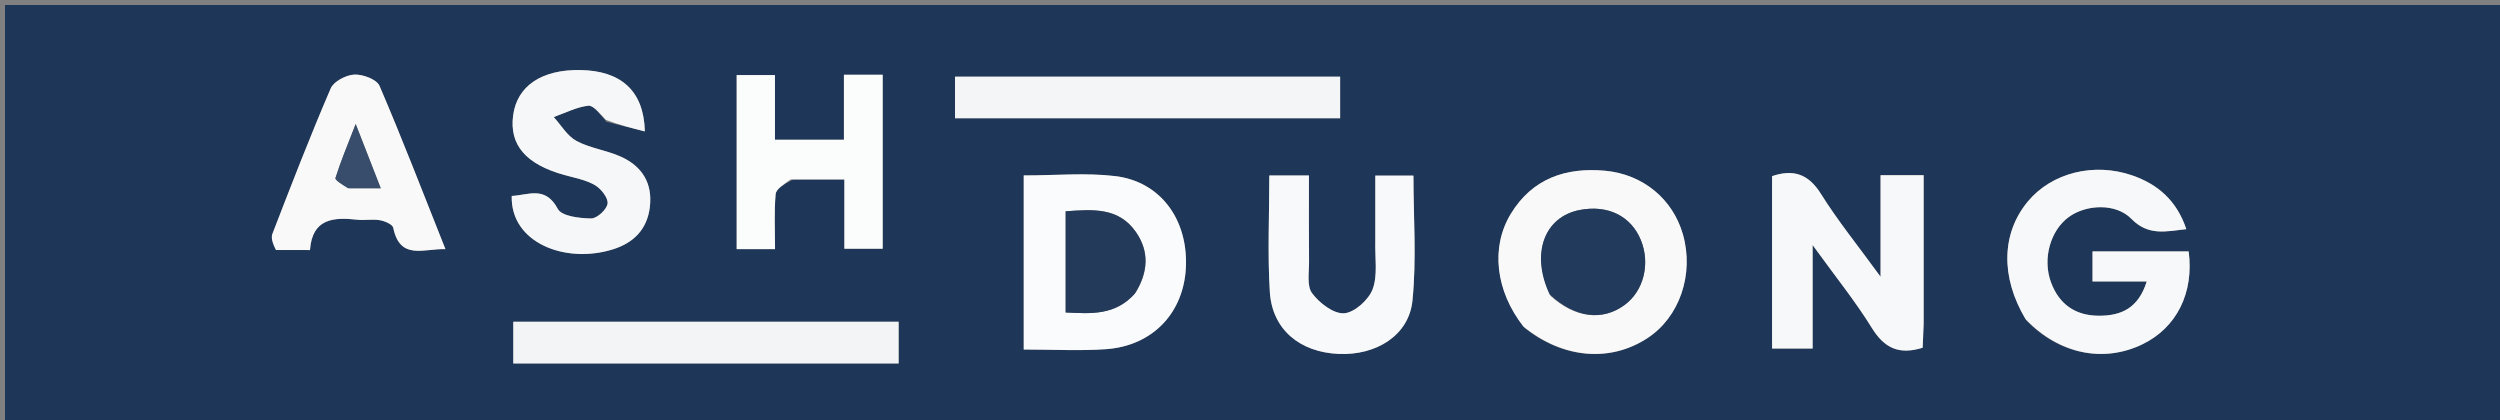
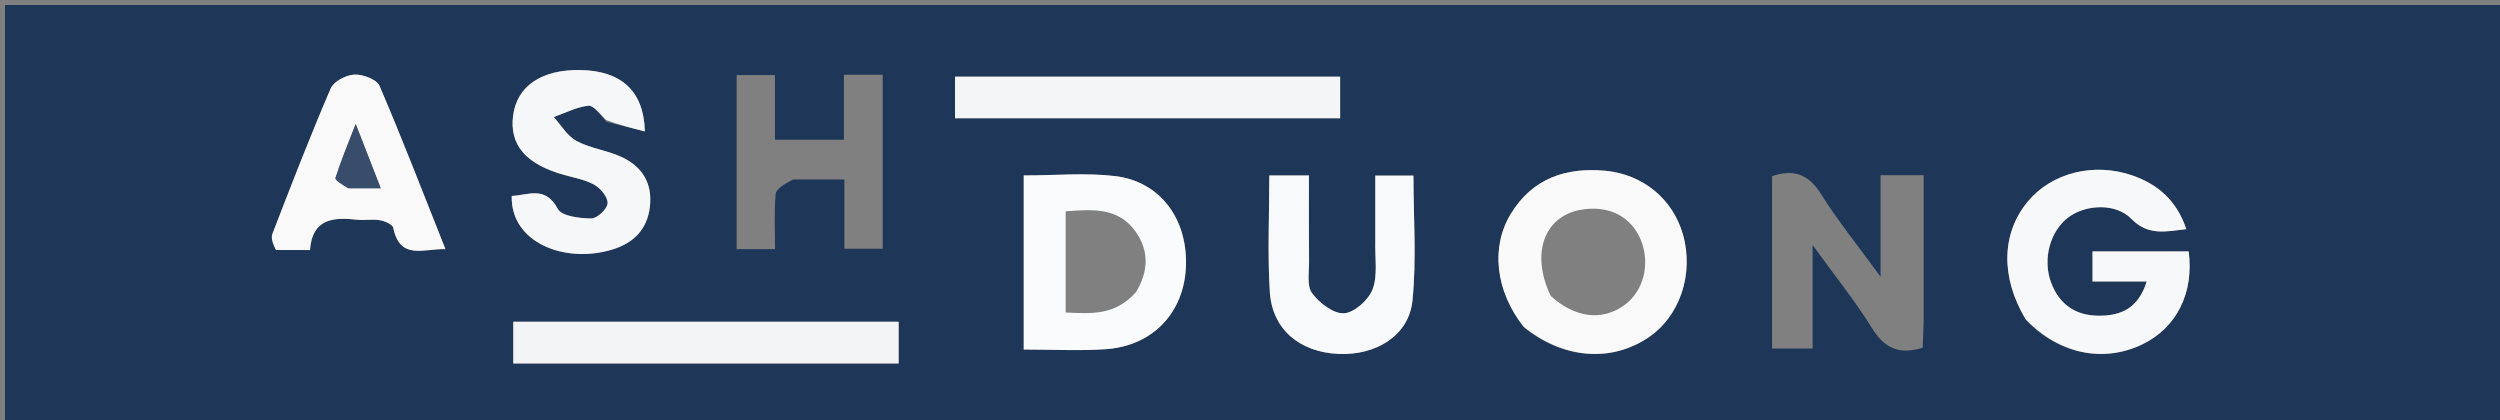
<svg xmlns="http://www.w3.org/2000/svg" xml:space="preserve" viewBox="0 0 500 84" width="100%" y="0px" x="0px" id="Layer_1" version="1.1">
  <rect x="0" y="0" width="500" height="84" fill="#808080" stroke="none" />
  <path d="M371,85   C247.333,85 124.167,85 1,85   C1,57 1,29 1,1   C167.667,1 334.333,1 501,1   C501,29 501,57 501,85   C457.833,85 414.667,85 371,85  M405.322,64.119   C411.793,70.818 420.673,72.635 428.483,68.858   C435.336,65.544 438.824,58.572 437.733,50.275   C431.34,50.275 424.94,50.275 418.503,50.275   C418.503,52.311 418.503,54.045 418.503,56.29   C422.163,56.29 425.544,56.29 429.346,56.29   C427.699,61.61 424.267,63.175 419.73,63.148   C415.021,63.12 411.811,60.807 410.206,56.488   C408.442,51.741 410.099,46.065 413.759,43.4   C417.253,40.856 423.177,40.602 426.259,43.753   C429.682,47.253 433.238,46.271 437.266,45.831   C435.366,40.168 431.621,36.88 426.497,35.095   C418.787,32.41 410.317,34.569 405.562,40.302   C400.307,46.639 400.05,55.363 405.322,64.119  M384.729,64.304   C384.729,54.558 384.729,44.813 384.729,35.038   C381.66,35.038 379.251,35.038 376.111,35.038   C376.111,41.608 376.111,47.87 376.111,55.348   C371.528,49.049 367.522,44.12 364.185,38.773   C361.586,34.609 358.476,33.859 354.417,35.23   C354.417,46.9 354.417,58.323 354.417,69.702   C357.141,69.702 359.549,69.702 362.524,69.702   C362.524,63.072 362.524,56.748 362.524,49.009   C367.099,55.337 371.079,60.256 374.377,65.596   C376.87,69.633 379.829,71.023 384.533,69.543   C384.595,68.187 384.662,66.719 384.729,64.304  M304.936,65.576   C312.578,71.721 321.993,72.513 329.469,67.64   C335.909,63.443 338.853,54.865 336.59,46.896   C334.585,39.837 328.616,34.842 321.001,34.146   C313.141,33.427 306.459,35.712 302.172,42.747   C298.092,49.442 299.09,58.181 304.936,65.576  M204.745,48.504   C204.745,55.57 204.745,62.637 204.745,69.901   C210.644,69.901 215.954,70.209 221.215,69.833   C230.601,69.162 236.835,62.487 237.185,53.281   C237.546,43.79 232.032,36.288 223.003,35.216   C217.159,34.522 211.165,35.086 204.745,35.086   C204.745,39.293 204.745,43.399 204.745,48.504  M154.5,64.348   C137.277,64.348 120.053,64.348 102.656,64.348   C102.656,67.564 102.656,70.124 102.656,72.697   C128.624,72.697 154.289,72.697 179.727,72.697   C179.727,69.793 179.727,67.221 179.727,64.348   C171.41,64.348 163.455,64.348 154.5,64.348  M223.5,23.648   C238.256,23.648 253.012,23.648 268.026,23.648   C268.026,20.596 268.026,18.005 268.026,15.33   C242.24,15.33 216.592,15.33 191.002,15.33   C191.002,18.151 191.002,20.618 191.002,23.648   C201.627,23.648 212.063,23.648 223.5,23.648  M158.615,35.891   C161.888,35.891 165.16,35.891 168.875,35.891   C168.875,40.842 168.875,45.251 168.875,49.745   C171.741,49.745 174.137,49.745 176.538,49.745   C176.538,37.973 176.538,26.466 176.538,14.943   C173.88,14.943 171.605,14.943 168.784,14.943   C168.784,19.359 168.784,23.587 168.784,27.951   C163.981,27.951 159.728,27.951 154.988,27.951   C154.988,23.529 154.988,19.287 154.988,15.017   C152.102,15.017 149.711,15.017 147.333,15.017   C147.333,26.835 147.333,38.367 147.333,49.826   C149.966,49.826 152.251,49.826 155.007,49.826   C155.007,46.05 154.812,42.419 155.128,38.834   C155.22,37.788 156.769,36.869 158.615,35.891  M121.296,24.356   C123.776,24.978 126.255,25.601 128.969,26.282   C128.777,18.14 124.182,14.142 116.068,14.008   C108.315,13.88 103.398,17.203 102.624,23.093   C101.847,29.007 105.187,32.863 112.876,35.001   C114.951,35.578 117.171,35.972 118.987,37.029   C120.212,37.743 121.66,39.575 121.516,40.72   C121.368,41.891 119.39,43.709 118.235,43.693   C115.925,43.66 112.347,43.253 111.566,41.788   C109.061,37.09 105.677,39.029 102.346,39.191   C102.085,48.559 113.072,52.843 122.583,49.868   C126.713,48.576 129.442,45.888 129.973,41.372   C130.536,36.589 128.378,33.241 124.189,31.341   C121.333,30.045 118.037,29.655 115.298,28.189   C113.455,27.203 112.241,25.043 110.746,23.409   C113.038,22.596 115.286,21.424 117.642,21.138   C118.669,21.014 119.916,22.708 121.296,24.356  M275.062,48.446   C274.963,51.605 275.581,55.034 274.53,57.837   C273.73,59.97 270.887,62.527 268.812,62.658   C266.706,62.791 263.867,60.595 262.409,58.632   C261.325,57.174 261.832,54.459 261.81,52.302   C261.752,46.544 261.79,40.785 261.79,35.095   C258.67,35.095 256.277,35.095 253.862,35.095   C253.862,43.108 253.49,50.775 253.967,58.388   C254.437,65.894 259.955,70.455 267.756,70.786   C275.249,71.105 281.783,67.084 282.488,60.138   C283.333,51.806 282.687,43.322 282.687,35.125   C280.074,35.125 277.677,35.125 275.062,35.125   C275.062,39.505 275.062,43.486 275.062,48.446  M55.617,50.008   C57.602,50.008 59.587,50.008 61.995,50.008   C62.448,43.69 66.693,43.411 71.489,43.944   C72.967,44.108 74.511,43.782 75.962,44.038   C76.95,44.212 78.51,44.869 78.649,45.549   C80,52.137 84.745,49.692 89.084,49.824   C84.63,38.631 80.472,27.813 75.904,17.171   C75.347,15.872 72.56,14.838 70.865,14.918   C69.206,14.996 66.747,16.279 66.144,17.68   C62.016,27.271 58.247,37.019 54.484,46.763   C54.135,47.668 54.629,48.9 55.617,50.008  z" stroke="none" opacity="1" fill="#1E3658" />
  <path d="M405.101,63.826   C400.05,55.363 400.307,46.639 405.562,40.302   C410.317,34.569 418.787,32.41 426.497,35.095   C431.621,36.88 435.366,40.168 437.266,45.831   C433.238,46.271 429.682,47.253 426.259,43.753   C423.177,40.602 417.253,40.856 413.759,43.4   C410.099,46.065 408.442,51.741 410.206,56.488   C411.811,60.807 415.021,63.12 419.73,63.148   C424.267,63.175 427.699,61.61 429.346,56.29   C425.544,56.29 422.163,56.29 418.503,56.29   C418.503,54.045 418.503,52.311 418.503,50.275   C424.94,50.275 431.34,50.275 437.733,50.275   C438.824,58.572 435.336,65.544 428.483,68.858   C420.673,72.635 411.793,70.818 405.101,63.826  z" stroke="none" opacity="1" fill="#F7F8F9" />
-   <path d="M384.729,64.777   C384.662,66.719 384.595,68.187 384.533,69.543   C379.829,71.023 376.87,69.633 374.377,65.596   C371.079,60.256 367.099,55.337 362.524,49.009   C362.524,56.748 362.524,63.072 362.524,69.702   C359.549,69.702 357.141,69.702 354.417,69.702   C354.417,58.323 354.417,46.9 354.417,35.23   C358.476,33.859 361.586,34.609 364.185,38.773   C367.522,44.12 371.528,49.049 376.111,55.348   C376.111,47.87 376.111,41.608 376.111,35.038   C379.251,35.038 381.66,35.038 384.729,35.038   C384.729,44.813 384.729,54.558 384.729,64.777  z" stroke="none" opacity="1" fill="#F7F8F9" />
  <path d="M304.68,65.313   C299.09,58.181 298.092,49.442 302.172,42.747   C306.459,35.712 313.141,33.427 321.001,34.146   C328.616,34.842 334.585,39.837 336.59,46.896   C338.853,54.865 335.909,63.443 329.469,67.64   C321.993,72.513 312.578,71.721 304.68,65.313  M310.145,59.195   C315.003,63.593 320.469,64.259 324.918,60.996   C328.729,58.2 330.099,52.758 328.18,48.035   C326.22,43.21 321.569,40.912 315.957,41.996   C308.86,43.367 306.09,50.7 310.145,59.195  z" stroke="none" opacity="1" fill="#F9F9FA" />
  <path d="M204.745,48.004   C204.745,43.399 204.745,39.293 204.745,35.086   C211.165,35.086 217.159,34.522 223.003,35.216   C232.032,36.288 237.546,43.79 237.185,53.281   C236.835,62.487 230.601,69.162 221.215,69.833   C215.954,70.209 210.644,69.901 204.745,69.901   C204.745,62.637 204.745,55.57 204.745,48.004  M227.159,58.468   C229.669,54.42 229.891,50.248 227.136,46.342   C223.645,41.389 218.429,41.897 213.131,42.257   C213.131,49.104 213.131,55.644 213.131,62.496   C218.203,62.725 222.975,63.152 227.159,58.468  z" stroke="none" opacity="1" fill="#FAFBFC" />
  <path d="M155,64.348   C163.455,64.348 171.41,64.348 179.727,64.348   C179.727,67.221 179.727,69.793 179.727,72.697   C154.289,72.697 128.624,72.697 102.656,72.697   C102.656,70.124 102.656,67.564 102.656,64.348   C120.053,64.348 137.277,64.348 155,64.348  z" stroke="none" opacity="1" fill="#F3F4F6" />
  <path d="M223,23.648   C212.063,23.648 201.627,23.648 191.002,23.648   C191.002,20.618 191.002,18.151 191.002,15.33   C216.592,15.33 242.24,15.33 268.026,15.33   C268.026,18.005 268.026,20.596 268.026,23.648   C253.012,23.648 238.256,23.648 223,23.648  z" stroke="none" opacity="1" fill="#F4F5F7" />
-   <path d="M158.133,35.891   C156.769,36.869 155.22,37.788 155.128,38.834   C154.812,42.419 155.007,46.05 155.007,49.826   C152.251,49.826 149.966,49.826 147.333,49.826   C147.333,38.367 147.333,26.835 147.333,15.017   C149.711,15.017 152.102,15.017 154.988,15.017   C154.988,19.287 154.988,23.529 154.988,27.951   C159.728,27.951 163.981,27.951 168.784,27.951   C168.784,23.587 168.784,19.359 168.784,14.943   C171.605,14.943 173.88,14.943 176.538,14.943   C176.538,26.466 176.538,37.973 176.538,49.745   C174.137,49.745 171.741,49.745 168.875,49.745   C168.875,45.251 168.875,40.842 168.875,35.891   C165.16,35.891 161.888,35.891 158.133,35.891  z" stroke="none" opacity="1" fill="#FBFCFC" />
  <path d="M121.18,23.966   C119.916,22.708 118.669,21.014 117.642,21.138   C115.286,21.424 113.038,22.596 110.746,23.409   C112.241,25.043 113.455,27.203 115.298,28.189   C118.037,29.655 121.333,30.045 124.189,31.341   C128.378,33.241 130.536,36.589 129.973,41.372   C129.442,45.888 126.713,48.576 122.583,49.868   C113.072,52.843 102.085,48.559 102.346,39.191   C105.677,39.029 109.061,37.09 111.566,41.788   C112.347,43.253 115.925,43.66 118.235,43.693   C119.39,43.709 121.368,41.891 121.516,40.72   C121.66,39.575 120.212,37.743 118.987,37.029   C117.171,35.972 114.951,35.578 112.876,35.001   C105.187,32.863 101.847,29.007 102.624,23.093   C103.398,17.203 108.315,13.88 116.068,14.008   C124.182,14.142 128.777,18.14 128.969,26.282   C126.255,25.601 123.776,24.978 121.18,23.966  z" stroke="none" opacity="1" fill="#F6F7F8" />
  <path d="M275.062,47.956   C275.062,43.486 275.062,39.505 275.062,35.125   C277.677,35.125 280.074,35.125 282.687,35.125   C282.687,43.322 283.333,51.806 282.488,60.138   C281.783,67.084 275.249,71.105 267.756,70.786   C259.955,70.455 254.437,65.894 253.967,58.388   C253.49,50.775 253.862,43.108 253.862,35.095   C256.277,35.095 258.67,35.095 261.79,35.095   C261.79,40.785 261.752,46.544 261.81,52.302   C261.832,54.459 261.325,57.174 262.409,58.632   C263.867,60.595 266.706,62.791 268.812,62.658   C270.887,62.527 273.73,59.97 274.53,57.837   C275.581,55.034 274.963,51.605 275.062,47.956  z" stroke="none" opacity="1" fill="#F8F9FA" />
  <path d="M55.174,49.994   C54.629,48.9 54.135,47.668 54.484,46.763   C58.247,37.019 62.016,27.271 66.144,17.68   C66.747,16.279 69.206,14.996 70.865,14.918   C72.56,14.838 75.347,15.872 75.904,17.171   C80.472,27.813 84.63,38.631 89.084,49.824   C84.745,49.692 80,52.137 78.649,45.549   C78.51,44.869 76.95,44.212 75.962,44.038   C74.511,43.782 72.967,44.108 71.489,43.944   C66.693,43.411 62.448,43.69 61.995,50.008   C59.587,50.008 57.602,50.008 55.174,49.994  M69.983,37.652   C71.868,37.652 73.752,37.652 76.151,37.652   C74.406,33.179 73.007,29.596 71.137,24.802   C69.445,29.176 68.111,32.339 67.094,35.601   C66.963,36.023 68.473,36.955 69.983,37.652  z" stroke="none" opacity="1" fill="#F9F9FA" />
-   <path d="M309.924,58.872   C306.09,50.7 308.86,43.367 315.957,41.996   C321.569,40.912 326.22,43.21 328.18,48.035   C330.099,52.758 328.729,58.2 324.918,60.996   C320.469,64.259 315.003,63.593 309.924,58.872  z" stroke="none" opacity="1" fill="#223A5B" />
-   <path d="M226.934,58.782   C222.975,63.152 218.203,62.725 213.131,62.496   C213.131,55.644 213.131,49.104 213.131,42.257   C218.429,41.897 223.645,41.389 227.136,46.342   C229.891,50.248 229.669,54.42 226.934,58.782  z" stroke="none" opacity="1" fill="#233A5B" />
  <path d="M69.603,37.652   C68.473,36.955 66.963,36.023 67.094,35.601   C68.111,32.339 69.445,29.176 71.137,24.802   C73.007,29.596 74.406,33.179 76.151,37.652   C73.752,37.652 71.868,37.652 69.603,37.652  z" stroke="none" opacity="1" fill="#384D6B" />
</svg>